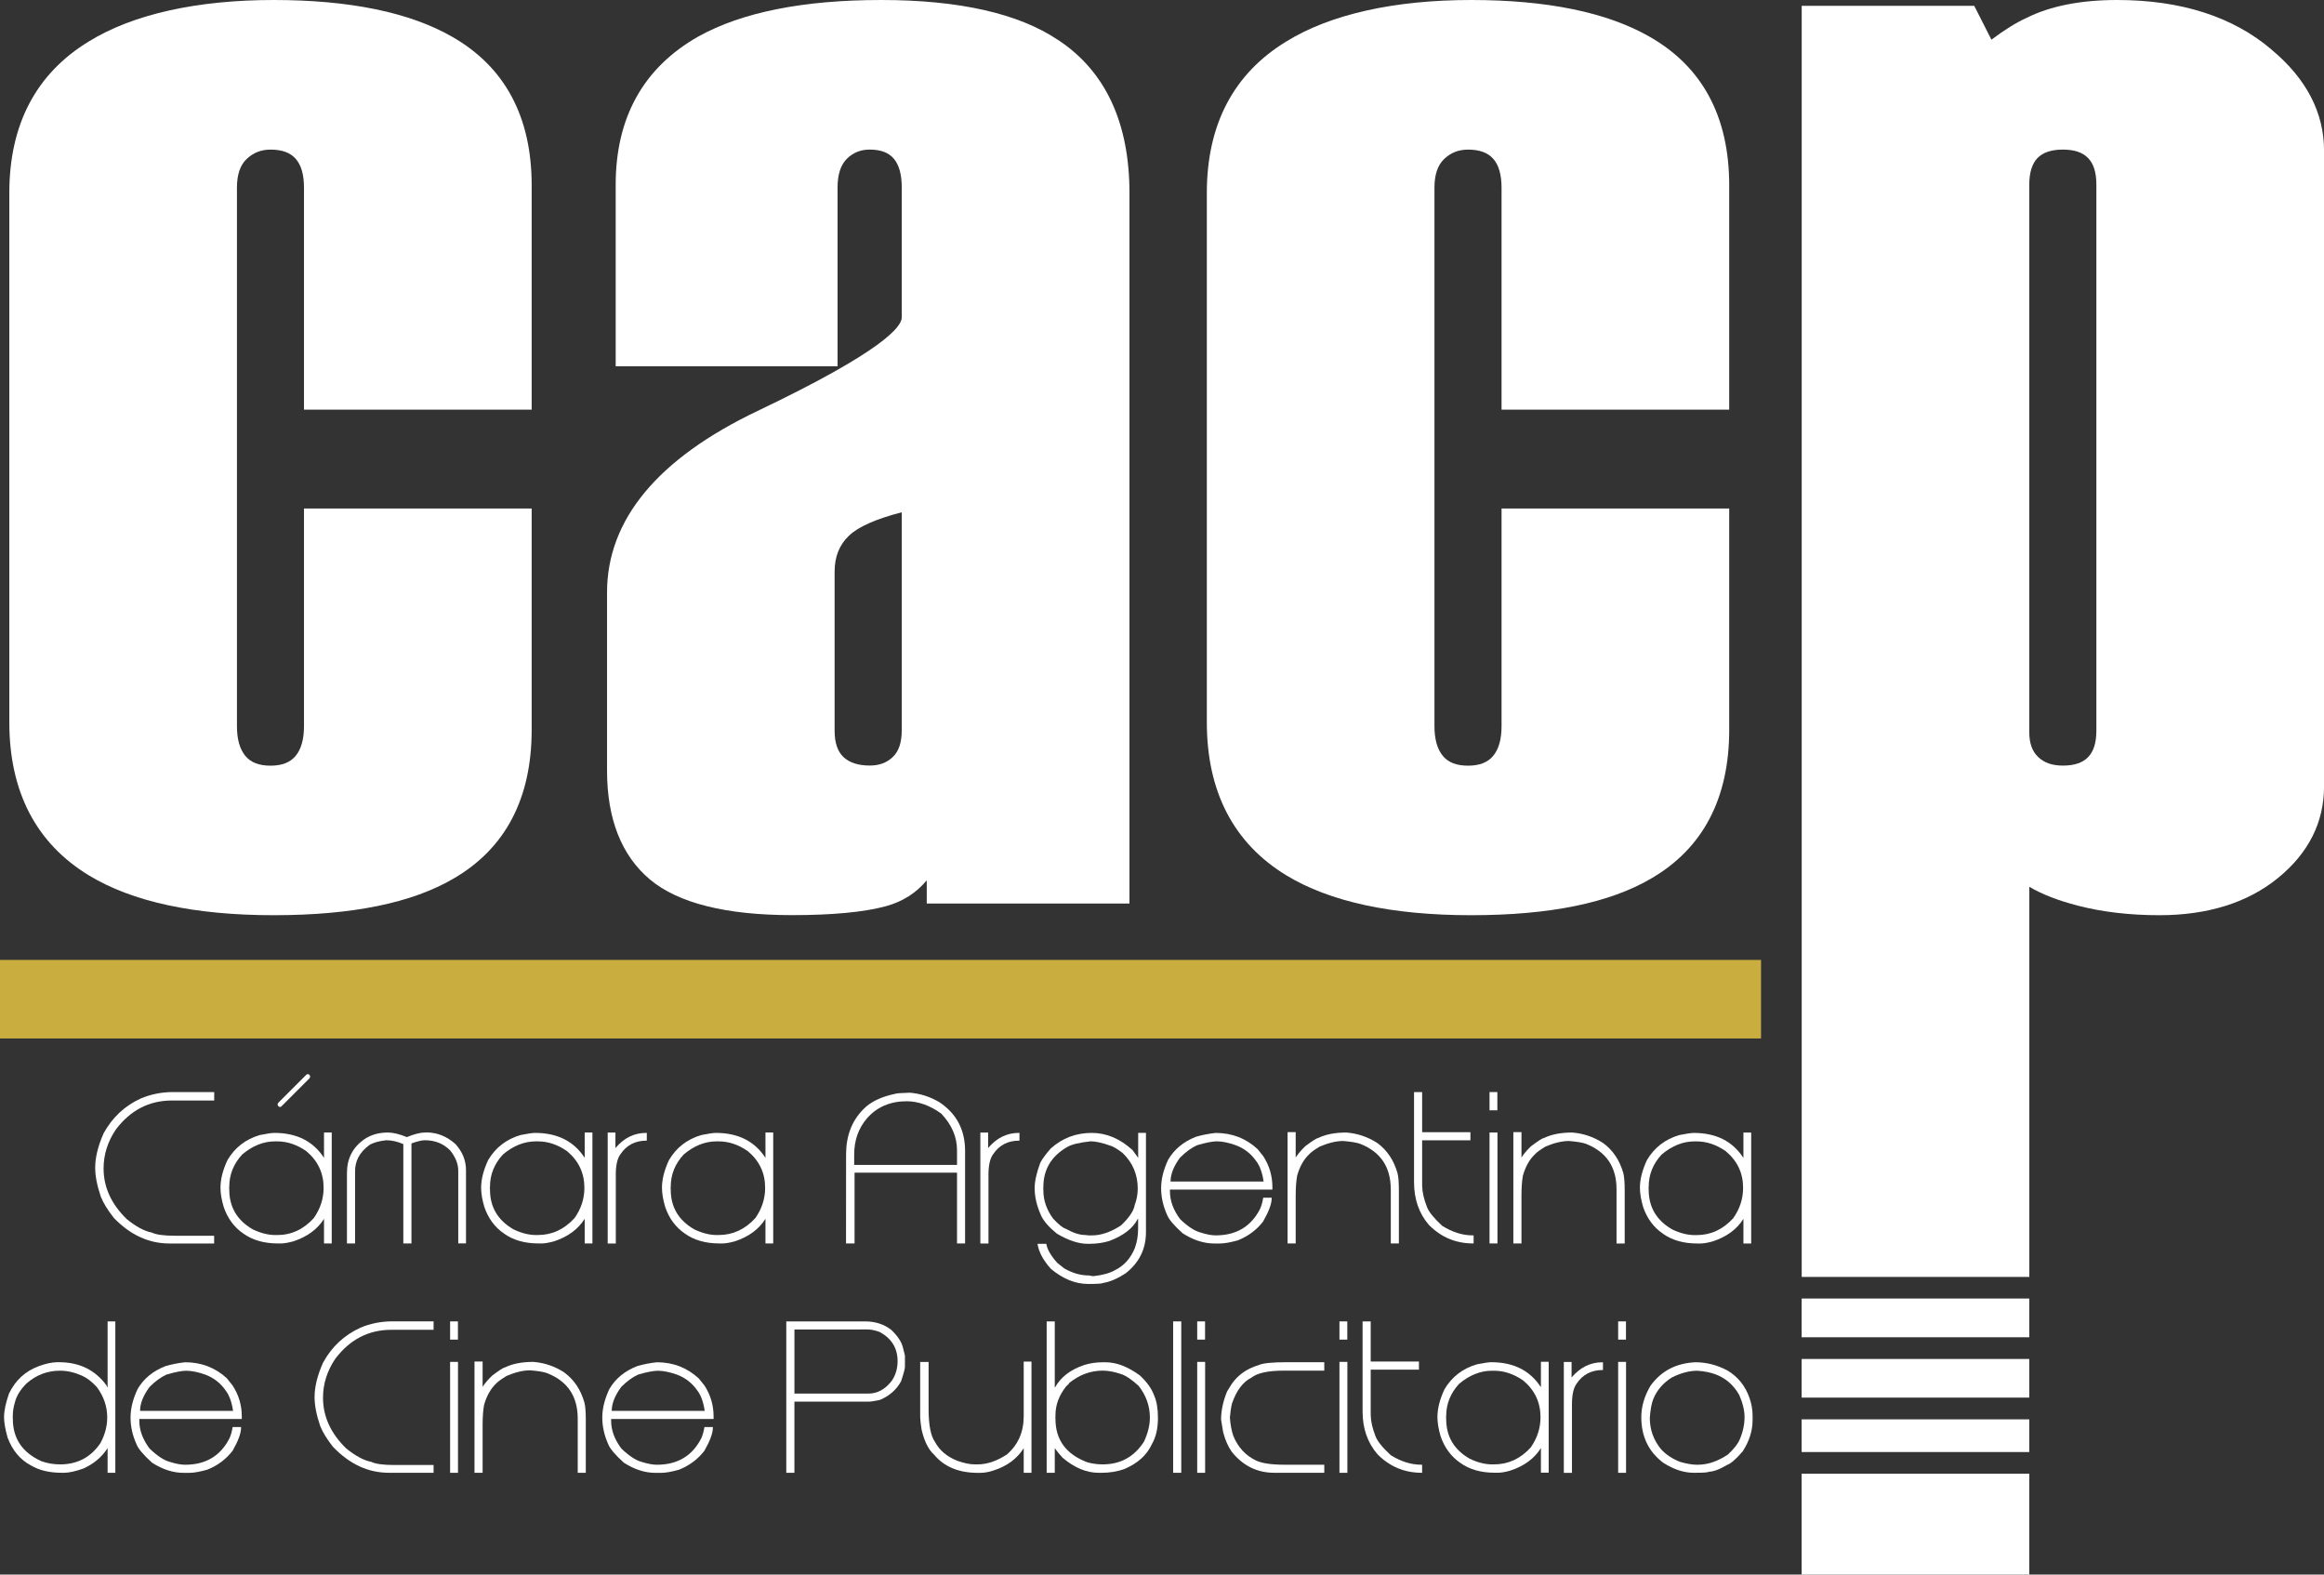
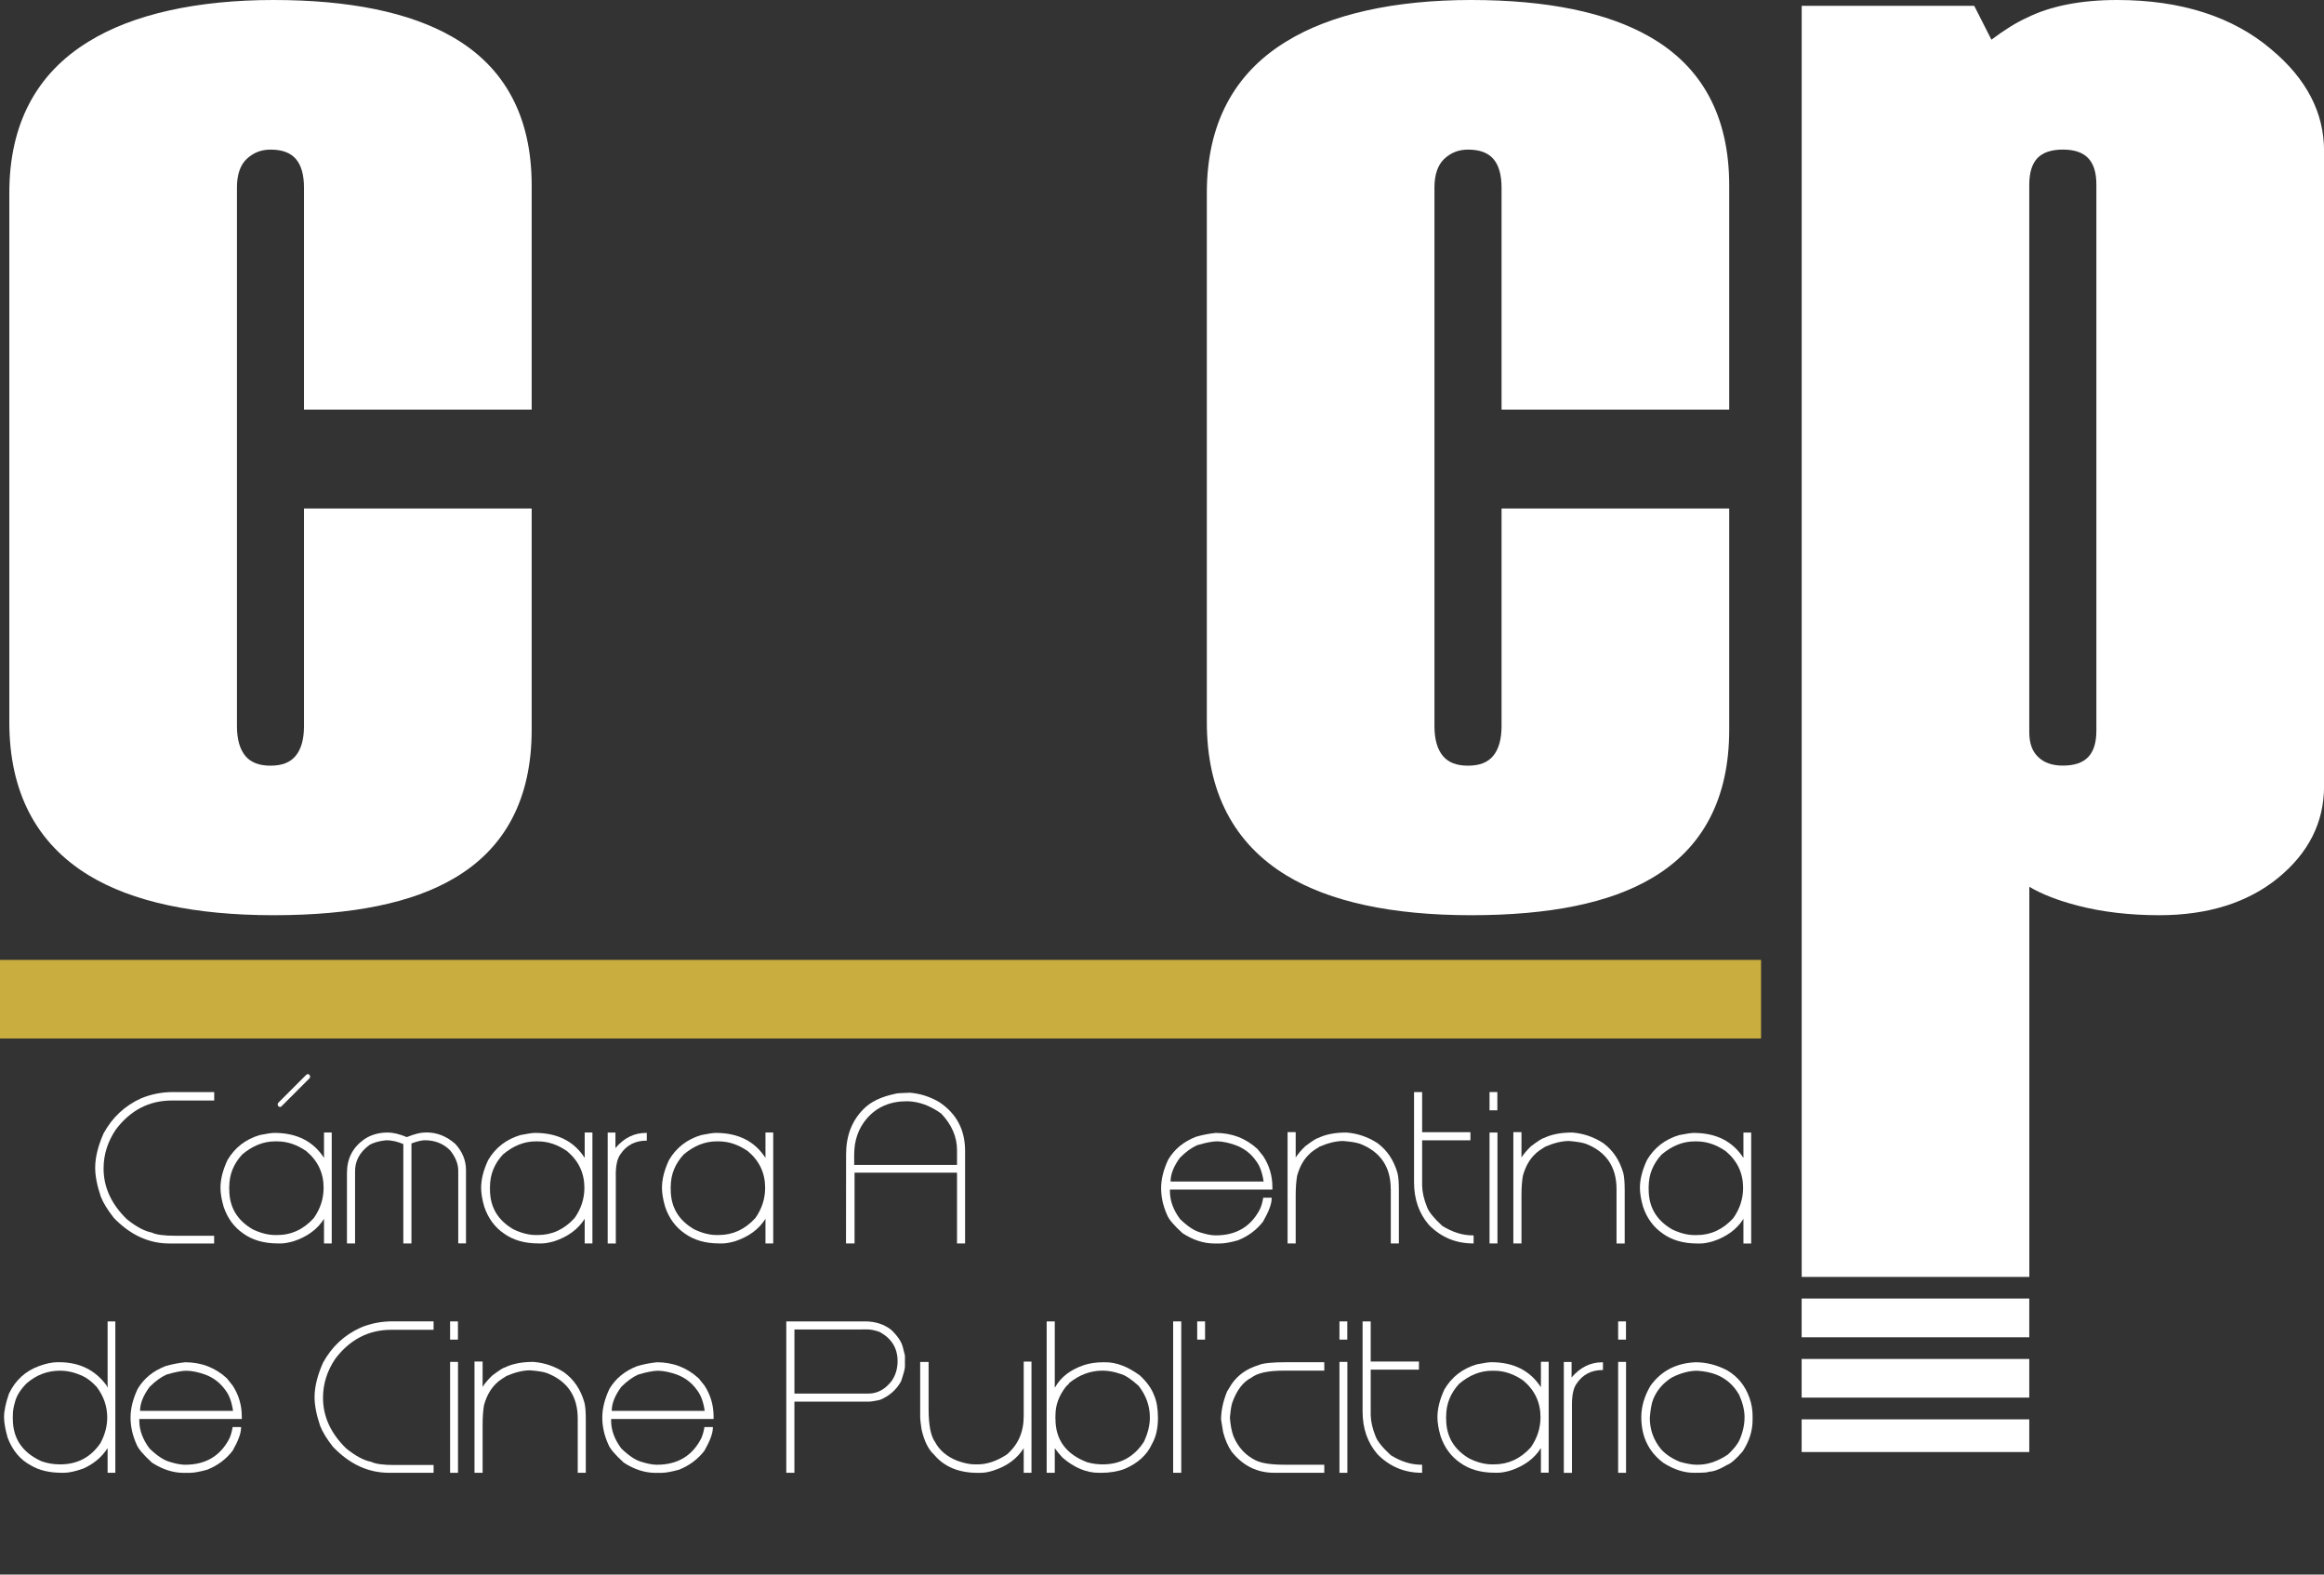
<svg xmlns="http://www.w3.org/2000/svg" width="93" height="63" viewBox="0 0 93 63" fill="none">
  <rect x="0" y="0" width="93" height="63" fill="#333333" stroke="none" />
  <g clip-path="url(#clip0_294_425)">
    <path d="M18.089 1.468C16.388 0.493 13.986 0 10.948 0C7.911 0 5.337 0.558 3.554 1.659C1.444 2.943 0.373 4.983 0.373 7.717V28.899C0.373 31.677 1.444 33.738 3.555 35.024C5.295 36.081 7.782 36.618 10.95 36.618C14.117 36.618 16.497 36.123 18.155 35.149C20.226 33.947 21.276 31.945 21.276 29.203V20.346H12.165V29.057C12.165 29.579 12.051 29.981 11.826 30.249C11.609 30.508 11.281 30.635 10.825 30.635C10.368 30.635 10.04 30.508 9.821 30.248C9.596 29.979 9.482 29.578 9.482 29.053V7.507C9.482 6.991 9.612 6.605 9.869 6.362C10.135 6.11 10.447 5.986 10.825 5.986C11.283 5.986 11.612 6.105 11.831 6.351C12.053 6.599 12.165 6.989 12.165 7.512V16.39H21.276V7.412C21.276 4.671 20.203 2.672 18.089 1.468Z" fill="white" />
-     <path d="M42.339 1.599C40.764 0.539 38.382 0 35.261 0C32.141 0 29.684 0.492 27.945 1.461C25.751 2.704 24.638 4.699 24.638 7.39V14.654H33.517V7.499C33.517 6.983 33.642 6.599 33.888 6.354C34.141 6.105 34.44 5.985 34.801 5.985C35.239 5.985 35.554 6.102 35.763 6.343C35.977 6.591 36.086 6.98 36.086 7.499V12.701C36.086 13.07 35.337 14.048 30.314 16.443C26.318 18.349 24.292 20.793 24.292 23.705V30.831C24.292 32.767 24.871 34.233 26.009 35.189C27.137 36.134 29.05 36.615 31.697 36.615C33.306 36.615 34.567 36.496 35.44 36.261C36.112 36.08 36.663 35.731 37.086 35.223V36.152H45.198V7.724C45.198 4.909 44.237 2.848 42.343 1.599H42.339ZM36.085 20.495V29.23C36.085 29.706 35.966 30.061 35.729 30.286C35.488 30.518 35.187 30.63 34.806 30.63C34.346 30.63 33.993 30.516 33.753 30.29C33.518 30.068 33.399 29.714 33.399 29.241V22.874C33.399 22.27 33.589 21.797 33.981 21.426C34.353 21.074 35.059 20.761 36.083 20.497L36.085 20.495Z" fill="white" />
    <path d="M66.01 1.468C64.308 0.493 61.908 0 58.87 0C55.833 0 53.257 0.558 51.476 1.659C49.366 2.943 48.294 4.983 48.294 7.717V28.899C48.294 31.677 49.366 33.738 51.476 35.024C53.217 36.081 55.703 36.618 58.87 36.618C62.038 36.618 64.418 36.123 66.076 35.149C68.147 33.947 69.198 31.945 69.198 29.203V20.346H60.088V29.057C60.088 29.579 59.974 29.981 59.748 30.249C59.531 30.508 59.203 30.635 58.745 30.635C58.287 30.635 57.959 30.508 57.742 30.248C57.517 29.979 57.403 29.579 57.403 29.053V7.507C57.403 6.991 57.533 6.607 57.79 6.362C58.055 6.11 58.366 5.986 58.745 5.986C59.203 5.986 59.533 6.105 59.753 6.351C59.975 6.599 60.088 6.989 60.088 7.512V16.39H69.198V7.412C69.198 4.671 68.126 2.67 66.01 1.468Z" fill="white" />
    <path d="M72.316 54.373H72.097V54.591V55.702V55.919H72.316H80.989H81.206V55.702V54.591V54.373H80.989H72.316Z" fill="white" />
-     <path d="M72.316 58.965H72.097V59.184V62.781V63H72.316H80.989H81.206V62.781V59.184V58.965H80.989H72.316Z" fill="white" />
    <path d="M72.316 56.789H72.097V57.006V57.879V58.097H72.316H80.989H81.206V57.879V57.006V56.789H80.989H72.316Z" fill="white" />
    <path d="M90.908 1.99C89.363 0.669 87.281 0 84.719 0C83.264 0 82.044 0.241 81.094 0.717C80.68 0.905 80.208 1.199 79.691 1.588L79.064 0.352L79.003 0.233H72.099V51.09H81.208V35.482C81.703 35.774 82.349 36.028 83.142 36.234C84.126 36.49 85.224 36.618 86.412 36.618C88.348 36.618 89.944 36.118 91.154 35.133C92.379 34.138 93.002 32.903 93.002 31.463V6.031C93.002 4.511 92.297 3.151 90.908 1.992V1.99ZM83.891 7.385V29.232C83.891 30.187 83.465 30.632 82.549 30.632C82.126 30.632 81.803 30.519 81.561 30.288C81.322 30.06 81.206 29.735 81.206 29.294V7.385C81.206 6.907 81.317 6.55 81.536 6.322C81.751 6.099 82.092 5.985 82.549 5.985C83.464 5.985 83.891 6.43 83.891 7.385Z" fill="white" />
    <path d="M72.316 51.955H72.097V52.174V53.286V53.505H72.316H80.989H81.206V53.286V52.174V51.955H80.989H72.316Z" fill="white" />
    <path d="M69.889 38.407H0.584H0V38.991V40.968V41.55H0.584H69.889H70.472V40.968V38.991V38.407H69.889Z" fill="#C9AE3F" />
    <path d="M4.537 48.71C5.2 49.404 5.946 49.753 6.779 49.753H8.569V49.443H7.004C6.559 49.443 6.248 49.401 6.075 49.316C5.78 49.259 5.448 49.081 5.075 48.78C4.454 48.178 4.145 47.501 4.145 46.752C4.145 46.196 4.309 45.675 4.639 45.188C5.224 44.418 5.97 44.032 6.88 44.032H8.572V43.694H6.922C6.473 43.694 6.046 43.779 5.64 43.948C4.994 44.242 4.496 44.707 4.147 45.343C3.922 45.85 3.809 46.311 3.809 46.724C3.809 47.052 3.885 47.438 4.034 47.879C4.132 48.128 4.301 48.404 4.542 48.71H4.537Z" fill="white" />
    <path d="M12.966 48.764V49.751H13.275V45.313H12.966V46.327C12.534 45.66 11.871 45.328 10.979 45.328C10.877 45.328 10.684 45.356 10.4 45.413C9.832 45.58 9.4 45.913 9.104 46.413C8.916 46.814 8.823 47.184 8.823 47.525C8.823 47.74 8.864 47.994 8.95 48.285C9.105 48.745 9.368 49.102 9.739 49.356C10.106 49.619 10.566 49.751 11.12 49.751H11.247C11.371 49.751 11.535 49.722 11.741 49.666C12.297 49.483 12.706 49.182 12.968 48.764H12.966ZM11.091 49.414H11.006C10.729 49.414 10.434 49.338 10.118 49.189C9.49 48.828 9.175 48.298 9.175 47.596V47.539L9.16 47.525L9.175 47.51V47.483C9.175 46.994 9.348 46.562 9.696 46.188C10.11 45.84 10.548 45.667 11.006 45.667H11.091C11.495 45.667 11.886 45.798 12.26 46.06C12.72 46.446 12.95 46.933 12.95 47.526C12.95 47.961 12.818 48.366 12.555 48.739C12.146 49.189 11.657 49.415 11.09 49.415L11.091 49.414Z" fill="white" />
    <path d="M17.07 45.313H16.999C16.822 45.313 16.582 45.374 16.28 45.496C15.983 45.374 15.729 45.313 15.52 45.313C15.151 45.313 14.831 45.406 14.561 45.594C14.109 45.919 13.884 46.364 13.884 46.932V49.75H14.209V46.89C14.199 46.462 14.388 46.105 14.774 45.819C14.921 45.723 15.146 45.657 15.45 45.622C15.675 45.622 15.905 45.673 16.14 45.776V49.75H16.465V45.749C16.705 45.663 16.883 45.622 17 45.622C17.409 45.622 17.748 45.758 18.015 46.03C18.23 46.297 18.338 46.57 18.338 46.846V49.748H18.648V46.818C18.648 46.432 18.507 46.085 18.226 45.774C17.878 45.464 17.492 45.31 17.07 45.31V45.313Z" fill="white" />
    <path d="M23.398 46.327C22.966 45.66 22.303 45.328 21.411 45.328C21.31 45.328 21.117 45.356 20.832 45.413C20.265 45.58 19.832 45.913 19.536 46.413C19.348 46.814 19.253 47.184 19.253 47.525C19.253 47.74 19.295 47.994 19.38 48.285C19.536 48.745 19.798 49.102 20.17 49.356C20.536 49.619 20.996 49.751 21.551 49.751H21.678C21.802 49.751 21.966 49.722 22.172 49.666C22.728 49.483 23.136 49.182 23.398 48.764V49.751H23.707V45.313H23.398V46.327ZM22.99 48.737C22.581 49.187 22.093 49.414 21.525 49.414H21.44C21.163 49.414 20.867 49.338 20.552 49.189C19.924 48.828 19.608 48.298 19.608 47.596V47.539L19.594 47.525L19.608 47.51V47.483C19.608 46.994 19.782 46.562 20.13 46.188C20.544 45.84 20.982 45.667 21.44 45.667H21.525C21.929 45.667 22.32 45.798 22.694 46.06C23.154 46.446 23.386 46.933 23.386 47.526C23.386 47.961 23.254 48.366 22.99 48.739V48.737Z" fill="white" />
    <path d="M24.641 47.019C24.641 46.631 24.702 46.355 24.825 46.188C25.067 45.821 25.415 45.638 25.868 45.638H25.883V45.328H25.854C25.379 45.328 24.971 45.528 24.628 45.934V45.315H24.318V49.753H24.643V47.02L24.641 47.019Z" fill="white" />
    <path d="M30.632 46.327C30.201 45.66 29.537 45.328 28.645 45.328C28.544 45.328 28.352 45.356 28.068 45.413C27.5 45.58 27.067 45.913 26.772 46.413C26.584 46.814 26.49 47.184 26.49 47.525C26.49 47.74 26.532 47.994 26.617 48.285C26.772 48.745 27.035 49.102 27.407 49.356C27.773 49.619 28.233 49.751 28.788 49.751H28.913C29.039 49.751 29.203 49.722 29.407 49.666C29.963 49.483 30.372 49.182 30.632 48.764V49.751H30.942V45.313H30.632V46.327ZM30.225 48.737C29.815 49.187 29.328 49.414 28.759 49.414H28.674C28.397 49.414 28.1 49.338 27.786 49.189C27.156 48.828 26.841 48.298 26.841 47.596V47.539L26.828 47.525L26.841 47.51V47.483C26.841 46.994 27.014 46.562 27.363 46.188C27.778 45.84 28.215 45.667 28.674 45.667H28.759C29.163 45.667 29.552 45.798 29.928 46.06C30.388 46.446 30.619 46.933 30.619 47.526C30.619 47.961 30.488 48.366 30.225 48.739V48.737Z" fill="white" />
    <path d="M34.197 46.919H38.297V49.751H38.62V46.046C38.62 45.205 38.278 44.557 37.593 44.101C37.225 43.881 36.829 43.754 36.41 43.72C36.06 43.73 35.869 43.744 35.831 43.762C35.26 43.879 34.832 44.087 34.549 44.382C34.089 44.845 33.858 45.446 33.858 46.186L33.855 49.75H34.197V46.917V46.919ZM34.182 46.202C34.182 45.627 34.351 45.143 34.691 44.75C35.088 44.291 35.623 44.061 36.297 44.061C36.765 44.07 37.22 44.234 37.664 44.554C38.087 44.999 38.297 45.488 38.297 46.019V46.61H34.182V46.202Z" fill="white" />
-     <path d="M39.555 47.019C39.555 46.631 39.616 46.355 39.738 46.188C39.981 45.821 40.328 45.638 40.782 45.638H40.796V45.328H40.767C40.293 45.328 39.884 45.528 39.542 45.934V45.315H39.231V49.753H39.556V47.02L39.555 47.019Z" fill="white" />
-     <path d="M45.42 49.92C45.251 50.343 44.983 50.643 44.616 50.822C44.415 50.939 44.123 51.02 43.743 51.061L43.574 51.032C43.246 51.032 42.917 50.939 42.589 50.751L42.307 50.526C42.052 50.24 41.905 49.986 41.87 49.766H41.518C41.568 50.092 41.746 50.425 42.053 50.766C42.534 51.169 43.032 51.372 43.547 51.372H43.589C43.917 51.372 44.105 51.357 44.153 51.33C44.418 51.288 44.714 51.161 45.041 50.949C45.586 50.524 45.858 49.975 45.858 49.301V45.328H45.547V46.327L45.322 46.017C44.819 45.557 44.275 45.328 43.687 45.328C43.06 45.328 42.515 45.535 42.052 45.948C41.847 46.181 41.706 46.372 41.629 46.525C41.477 46.932 41.404 47.269 41.404 47.539C41.404 47.895 41.492 48.264 41.67 48.653C41.781 48.877 41.987 49.111 42.291 49.357C42.746 49.629 43.159 49.766 43.531 49.766H43.587C43.873 49.766 44.142 49.729 44.389 49.653C44.96 49.439 45.341 49.144 45.531 48.766H45.544V49.161C45.544 49.438 45.502 49.692 45.417 49.922L45.42 49.92ZM45.406 48.229C45.362 48.459 45.179 48.727 44.856 49.033C44.447 49.296 44.066 49.428 43.714 49.428H43.558L43.431 49.414C43.203 49.414 42.941 49.328 42.642 49.16C42.531 49.129 42.367 48.997 42.148 48.764C41.886 48.412 41.752 48.033 41.752 47.623V47.567L41.738 47.552L41.752 47.538V47.496C41.752 46.792 42.072 46.257 42.711 45.89C42.889 45.787 43.2 45.712 43.642 45.665C43.843 45.665 44.102 45.721 44.417 45.834C44.526 45.859 44.697 45.959 44.923 46.13C45.327 46.519 45.529 46.994 45.529 47.552C45.529 47.785 45.488 48.01 45.402 48.229H45.406Z" fill="white" />
    <path d="M50.551 48.864C50.776 48.47 50.889 48.165 50.889 47.948V47.92H50.551C50.522 48.097 50.48 48.247 50.424 48.37C50.065 49.075 49.472 49.428 48.649 49.428C48.483 49.428 48.282 49.391 48.043 49.314C47.803 49.251 47.531 49.073 47.226 48.779C46.953 48.415 46.818 48.044 46.818 47.666V47.596H50.918V47.498C50.918 47.046 50.795 46.633 50.551 46.258L50.326 45.977C49.856 45.544 49.297 45.329 48.649 45.329C48.379 45.358 48.115 45.409 47.859 45.483C47.364 45.676 46.993 45.982 46.747 46.4C46.559 46.801 46.465 47.181 46.465 47.541C46.465 47.901 46.546 48.26 46.705 48.611C46.771 48.785 46.977 49.029 47.326 49.344C47.748 49.616 48.171 49.753 48.594 49.753H48.819C48.996 49.753 49.236 49.711 49.538 49.626C49.955 49.459 50.292 49.206 50.553 48.865L50.551 48.864ZM47.226 46.315C47.449 46.089 47.675 45.925 47.903 45.821C48.252 45.718 48.52 45.665 48.705 45.665C48.925 45.67 49.175 45.721 49.451 45.821C49.787 45.945 50.061 46.157 50.268 46.454C50.411 46.639 50.511 46.908 50.564 47.258V47.273H46.843C46.843 46.977 46.97 46.657 47.223 46.315H47.226Z" fill="white" />
    <path d="M55.656 47.581V49.751H55.979V47.624C55.979 47.305 55.962 47.075 55.923 46.933C55.777 46.422 55.51 46.022 55.121 45.736C54.743 45.49 54.328 45.348 53.879 45.313C53.419 45.313 53.038 45.389 52.738 45.538C52.685 45.54 52.514 45.649 52.231 45.863C52.064 46.025 51.937 46.175 51.85 46.313V45.298H51.525V49.751H51.85V47.821C51.85 47.52 51.87 47.261 51.907 47.046C52.009 46.675 52.173 46.384 52.4 46.173C52.463 46.102 52.599 46.004 52.809 45.877C53.156 45.728 53.471 45.652 53.752 45.652C54.072 45.678 54.297 45.717 54.429 45.765C55.246 46.085 55.654 46.691 55.654 47.583L55.656 47.581Z" fill="white" />
    <path d="M58.97 49.751V49.428H58.927C58.528 49.428 58.123 49.301 57.714 49.047C57.383 48.742 57.181 48.493 57.108 48.301C56.981 47.985 56.915 47.699 56.91 47.443V45.625H58.842V45.3H56.91V43.694H56.586V47.301C56.586 47.978 56.783 48.546 57.177 49.005C57.666 49.504 58.258 49.751 58.954 49.751H58.969H58.97Z" fill="white" />
    <path d="M59.924 45.313H59.607V49.751H59.924V45.313Z" fill="white" />
    <path d="M59.92 43.694H59.607V44.424H59.92V43.694Z" fill="white" />
    <path d="M65.016 49.751V47.624C65.016 47.305 64.996 47.075 64.96 46.933C64.813 46.422 64.546 46.022 64.156 45.736C63.778 45.49 63.364 45.348 62.916 45.313C62.456 45.313 62.075 45.389 61.774 45.538C61.72 45.54 61.551 45.649 61.266 45.863C61.099 46.025 60.972 46.175 60.885 46.313V45.298H60.56V49.751H60.885V47.821C60.885 47.52 60.904 47.261 60.941 47.046C61.044 46.675 61.208 46.384 61.435 46.173C61.498 46.102 61.634 46.004 61.843 45.877C62.191 45.728 62.506 45.652 62.787 45.652C63.107 45.678 63.332 45.717 63.464 45.765C64.281 46.085 64.689 46.691 64.689 47.583V49.753H65.014L65.016 49.751Z" fill="white" />
    <path d="M66.54 49.357C66.907 49.621 67.367 49.753 67.921 49.753H68.048C68.174 49.753 68.338 49.724 68.542 49.668C69.098 49.484 69.507 49.184 69.767 48.766V49.753H70.078V45.315H69.767V46.329C69.335 45.662 68.672 45.329 67.78 45.329C67.678 45.329 67.487 45.358 67.203 45.414C66.635 45.581 66.203 45.914 65.907 46.414C65.719 46.816 65.625 47.186 65.625 47.526C65.625 47.742 65.667 47.996 65.752 48.287C65.907 48.747 66.17 49.103 66.542 49.357H66.54ZM65.976 47.512V47.485C65.976 46.996 66.149 46.564 66.498 46.189C66.915 45.842 67.35 45.668 67.809 45.668H67.894C68.298 45.668 68.688 45.8 69.063 46.062C69.523 46.448 69.754 46.935 69.754 47.528C69.754 47.962 69.623 48.367 69.36 48.74C68.95 49.19 68.463 49.417 67.894 49.417H67.809C67.532 49.417 67.235 49.341 66.921 49.192C66.291 48.832 65.976 48.301 65.976 47.599V47.543L65.963 47.528L65.976 47.514V47.512Z" fill="white" />
    <path d="M4.308 55.504H4.293L4.264 55.434C3.811 54.813 3.177 54.503 2.362 54.503H2.291C2.077 54.505 1.833 54.558 1.558 54.659C1.016 54.857 0.616 55.223 0.36 55.758C0.228 56.136 0.162 56.451 0.162 56.702C0.162 56.908 0.209 57.181 0.304 57.519C0.497 58.033 0.807 58.404 1.235 58.631C1.566 58.829 1.979 58.927 2.475 58.927H2.558C2.761 58.927 3.018 58.87 3.333 58.758C3.75 58.573 4.073 58.3 4.306 57.941V58.927H4.615V52.87H4.306V55.504H4.308ZM4.025 57.731C3.639 58.305 3.098 58.591 2.404 58.591C2.145 58.591 1.896 58.549 1.656 58.464C0.896 58.118 0.514 57.556 0.514 56.773V56.716L0.5 56.702L0.514 56.688V56.617C0.514 56.459 0.542 56.286 0.6 56.096C0.661 55.85 0.815 55.601 1.064 55.35C1.45 55.013 1.896 54.842 2.404 54.842C2.688 54.842 2.979 54.908 3.277 55.04C3.471 55.125 3.669 55.275 3.869 55.49C4.15 55.863 4.291 56.271 4.291 56.715C4.291 57.06 4.201 57.398 4.025 57.729V57.731Z" fill="white" />
    <path d="M9.086 55.152C8.617 54.72 8.057 54.505 7.409 54.505C7.139 54.533 6.877 54.585 6.62 54.66C6.123 54.853 5.752 55.157 5.506 55.577C5.317 55.979 5.224 56.358 5.224 56.718C5.224 57.078 5.305 57.437 5.464 57.789C5.53 57.962 5.735 58.206 6.083 58.522C6.506 58.795 6.929 58.93 7.351 58.93H7.577C7.753 58.93 7.993 58.888 8.295 58.803C8.712 58.636 9.049 58.383 9.31 58.043C9.535 57.647 9.647 57.343 9.647 57.126V57.097H9.31C9.281 57.274 9.239 57.424 9.183 57.547C8.824 58.252 8.233 58.605 7.408 58.605C7.244 58.605 7.041 58.568 6.801 58.493C6.562 58.43 6.29 58.25 5.985 57.957C5.713 57.594 5.575 57.223 5.575 56.845V56.774H9.676V56.676C9.676 56.224 9.554 55.811 9.31 55.437L9.085 55.156L9.086 55.152ZM9.326 56.45H5.605C5.605 56.154 5.732 55.834 5.986 55.492C6.208 55.267 6.435 55.102 6.662 54.998C7.012 54.895 7.281 54.844 7.466 54.844C7.686 54.849 7.935 54.9 8.212 54.998C8.548 55.122 8.819 55.334 9.028 55.631C9.172 55.816 9.27 56.085 9.324 56.435V56.45H9.326Z" fill="white" />
    <path d="M14.421 53.124C13.775 53.418 13.278 53.882 12.928 54.519C12.703 55.025 12.588 55.487 12.588 55.9C12.588 56.228 12.664 56.614 12.813 57.054C12.912 57.303 13.082 57.58 13.322 57.885C13.984 58.58 14.732 58.927 15.561 58.927H17.351V58.616H15.787C15.339 58.616 15.029 58.575 14.855 58.489C14.561 58.433 14.228 58.255 13.855 57.954C13.235 57.351 12.926 56.675 12.926 55.925C12.926 55.369 13.09 54.849 13.42 54.361C14.005 53.592 14.751 53.206 15.659 53.206H17.351V52.868H15.701C15.253 52.868 14.825 52.953 14.42 53.122L14.421 53.124Z" fill="white" />
    <path d="M18.325 52.87H18.012V53.599H18.325V52.87Z" fill="white" />
    <path d="M18.328 54.49H18.012V58.928H18.328V54.49Z" fill="white" />
    <path d="M22.583 54.913C22.205 54.667 21.79 54.525 21.342 54.49C20.882 54.49 20.501 54.566 20.2 54.715C20.147 54.717 19.977 54.826 19.694 55.04C19.526 55.202 19.399 55.352 19.313 55.49V54.476H18.988V58.927H19.313V56.996C19.313 56.696 19.332 56.437 19.369 56.221C19.472 55.85 19.637 55.559 19.863 55.348C19.925 55.278 20.062 55.18 20.271 55.053C20.618 54.903 20.933 54.828 21.215 54.828C21.535 54.853 21.76 54.89 21.892 54.94C22.709 55.26 23.119 55.864 23.119 56.758V58.928H23.442V56.802C23.442 56.482 23.424 56.252 23.385 56.112C23.239 55.599 22.972 55.201 22.581 54.914L22.583 54.913Z" fill="white" />
    <path d="M27.963 55.152C27.494 54.72 26.934 54.505 26.286 54.505C26.016 54.533 25.752 54.585 25.497 54.66C25.001 54.853 24.63 55.157 24.384 55.577C24.196 55.979 24.102 56.358 24.102 56.718C24.102 57.078 24.183 57.437 24.342 57.789C24.408 57.962 24.616 58.206 24.963 58.522C25.386 58.795 25.808 58.93 26.231 58.93H26.456C26.633 58.93 26.873 58.888 27.175 58.803C27.592 58.636 27.929 58.383 28.19 58.043C28.415 57.647 28.527 57.343 28.527 57.126V57.097H28.19C28.161 57.274 28.119 57.424 28.063 57.547C27.704 58.252 27.111 58.605 26.288 58.605C26.124 58.605 25.921 58.568 25.681 58.493C25.442 58.43 25.17 58.25 24.865 57.957C24.593 57.594 24.456 57.223 24.456 56.845V56.774H28.556V56.676C28.556 56.224 28.434 55.811 28.192 55.437L27.966 55.156L27.963 55.152ZM28.201 56.45H24.48C24.48 56.154 24.607 55.834 24.86 55.492C25.083 55.267 25.308 55.102 25.537 54.998C25.886 54.895 26.154 54.844 26.339 54.844C26.559 54.849 26.809 54.9 27.085 54.998C27.421 55.122 27.695 55.334 27.902 55.631C28.045 55.816 28.145 56.085 28.198 56.435V56.45H28.201Z" fill="white" />
    <path d="M35.665 53.207C35.372 52.982 35.023 52.87 34.621 52.87H31.465V58.927H31.79V56.081H34.763C34.846 56.081 34.998 56.057 35.213 56.011C35.591 55.853 35.874 55.604 36.059 55.265C36.162 54.958 36.213 54.765 36.213 54.688V54.236L36.128 53.898C36.072 53.678 35.916 53.448 35.663 53.207H35.665ZM35.694 55.237C35.43 55.585 35.115 55.758 34.75 55.758H31.791V53.194H34.215L34.652 53.191C34.814 53.185 34.998 53.218 35.2 53.292C35.679 53.551 35.919 53.94 35.919 54.461C35.919 54.752 35.843 55.011 35.694 55.236V55.237Z" fill="white" />
    <path d="M40.966 56.66C40.966 57.298 40.741 57.809 40.289 58.197C39.887 58.459 39.498 58.591 39.12 58.591H39.008C38.813 58.591 38.582 58.544 38.316 58.449C37.895 58.285 37.596 58.031 37.414 57.689C37.246 57.454 37.16 57.017 37.16 56.379V54.492H36.823V56.662C36.823 56.784 36.842 56.962 36.879 57.197C36.987 57.666 37.156 58.004 37.387 58.211C37.789 58.69 38.371 58.93 39.135 58.93H39.218C39.392 58.93 39.575 58.898 39.768 58.832C40.304 58.658 40.703 58.362 40.966 57.943V58.928H41.277V54.477H40.966V56.66Z" fill="white" />
    <path d="M45.605 55.025C45.128 54.678 44.673 54.505 44.239 54.505H44.14C43.864 54.505 43.61 54.543 43.38 54.617C42.835 54.802 42.45 55.098 42.224 55.504H42.209V52.87H41.885V58.927H42.209V57.941C42.293 58.063 42.397 58.19 42.52 58.322C42.992 58.726 43.475 58.928 43.972 58.928H44.07C44.412 58.928 44.722 58.877 44.999 58.774C45.535 58.546 45.901 58.213 46.099 57.774C46.258 57.499 46.338 57.152 46.338 56.731C46.338 56.359 46.287 56.059 46.184 55.829C46.083 55.554 45.89 55.287 45.607 55.025H45.605ZM45.774 57.689C45.385 58.29 44.835 58.591 44.126 58.591C43.917 58.591 43.709 58.563 43.505 58.505C42.66 58.184 42.237 57.607 42.237 56.773V56.716L42.222 56.702L42.237 56.688V56.617C42.237 56.215 42.377 55.836 42.66 55.475C42.745 55.4 42.787 55.353 42.787 55.334C43.193 55.006 43.639 54.84 44.126 54.84C44.346 54.84 44.581 54.882 44.83 54.968C45.025 55.019 45.269 55.18 45.563 55.447C45.864 55.831 46.015 56.253 46.015 56.715C46.015 57.025 45.935 57.348 45.776 57.687L45.774 57.689Z" fill="white" />
    <path d="M47.271 52.87H46.946V58.927H47.271V52.87Z" fill="white" />
    <path d="M48.223 52.87H47.909V53.599H48.223V52.87Z" fill="white" />
-     <path d="M48.226 54.49H47.909V58.928H48.226V54.49Z" fill="white" />
    <path d="M50.373 54.617C49.898 54.758 49.537 55.013 49.287 55.377L49.104 55.673C48.943 56.07 48.864 56.446 48.864 56.8L48.948 57.306C49.029 57.613 49.141 57.872 49.287 58.081C49.736 58.645 50.304 58.927 50.992 58.927H52.994V58.604H51.387C50.871 58.604 50.495 58.547 50.26 58.435C49.845 58.236 49.546 57.911 49.358 57.462C49.283 57.247 49.236 56.998 49.217 56.715C49.236 56.486 49.265 56.298 49.302 56.151C49.482 55.631 49.741 55.289 50.077 55.122C50.313 54.934 50.746 54.84 51.373 54.84H52.994V54.503H51.471C50.913 54.503 50.546 54.541 50.373 54.615V54.617Z" fill="white" />
    <path d="M53.915 52.87H53.601V53.599H53.915V52.87Z" fill="white" />
    <path d="M53.918 54.49H53.601V58.928H53.918V54.49Z" fill="white" />
    <path d="M55.656 58.224C55.325 57.919 55.124 57.67 55.05 57.478C54.923 57.162 54.857 56.874 54.852 56.618V54.8H56.782V54.476H54.852V52.87H54.527V56.477C54.527 57.154 54.725 57.721 55.119 58.181C55.608 58.679 56.2 58.927 56.894 58.927H56.909V58.604H56.867C56.467 58.604 56.063 58.477 55.654 58.223L55.656 58.224Z" fill="white" />
    <path d="M61.663 55.504C61.231 54.837 60.569 54.503 59.676 54.503C59.575 54.503 59.383 54.532 59.099 54.588C58.531 54.755 58.099 55.088 57.803 55.588C57.615 55.99 57.522 56.361 57.522 56.7C57.522 56.916 57.563 57.17 57.648 57.461C57.803 57.92 58.067 58.277 58.438 58.531C58.805 58.795 59.264 58.925 59.819 58.925H59.945C60.07 58.925 60.234 58.898 60.438 58.84C60.995 58.657 61.403 58.356 61.663 57.938V58.923H61.974V54.485H61.663V55.499V55.504ZM61.255 57.914C60.845 58.364 60.358 58.591 59.789 58.591H59.703C59.427 58.591 59.129 58.515 58.816 58.366C58.186 58.007 57.872 57.475 57.872 56.773V56.716L57.858 56.702L57.872 56.688V56.66C57.872 56.172 58.046 55.739 58.393 55.364C58.809 55.017 59.245 54.844 59.703 54.844H59.789C60.192 54.844 60.583 54.975 60.958 55.237C61.417 55.623 61.647 56.112 61.647 56.703C61.647 57.138 61.516 57.541 61.254 57.916L61.255 57.914Z" fill="white" />
    <path d="M62.89 55.111V54.492H62.58V58.93H62.905V56.197C62.905 55.81 62.966 55.533 63.088 55.366C63.329 55 63.678 54.816 64.132 54.816H64.146V54.506H64.117C63.643 54.506 63.234 54.709 62.892 55.112L62.89 55.111Z" fill="white" />
    <path d="M65.07 54.49H64.754V58.928H65.07V54.49Z" fill="white" />
    <path d="M65.067 52.87H64.754V53.599H65.067V52.87Z" fill="white" />
    <path d="M70.008 55.927C69.841 55.448 69.545 55.082 69.119 54.829C68.703 54.612 68.281 54.505 67.851 54.505C67.076 54.538 66.474 54.852 66.046 55.448C65.802 55.864 65.68 56.281 65.68 56.702C65.68 57.481 65.976 58.092 66.569 58.533C66.984 58.797 67.388 58.927 67.781 58.927H67.809C68.185 58.927 68.373 58.912 68.373 58.885C68.558 58.885 68.802 58.797 69.106 58.616C69.264 58.56 69.475 58.377 69.74 58.067C70.002 57.663 70.134 57.245 70.134 56.813V56.644C70.134 56.404 70.092 56.165 70.008 55.925V55.927ZM69.613 57.604C69.545 57.771 69.389 57.969 69.148 58.195C68.743 58.467 68.343 58.604 67.95 58.604H67.88C67.722 58.604 67.507 58.567 67.232 58.491C66.915 58.364 66.661 58.195 66.471 57.985C66.17 57.618 66.021 57.2 66.021 56.731C66.046 56.39 66.093 56.138 66.162 55.971C66.31 55.614 66.559 55.328 66.908 55.111C67.267 54.932 67.606 54.844 67.923 54.844C68.198 54.863 68.438 54.91 68.642 54.985C69.058 55.139 69.378 55.418 69.6 55.816C69.742 56.138 69.812 56.434 69.812 56.703C69.812 56.999 69.746 57.3 69.615 57.605L69.613 57.604Z" fill="white" />
    <path d="M11.264 44.265C11.636 43.894 12.008 43.521 12.381 43.148C12.468 43.061 12.344 42.915 12.257 43.002C11.886 43.374 11.513 43.746 11.14 44.119C11.053 44.206 11.177 44.352 11.264 44.265Z" fill="white" />
  </g>
  <defs>
    <clipPath id="clip0_294_425">
      <rect width="93" height="63" fill="white" />
    </clipPath>
  </defs>
</svg>